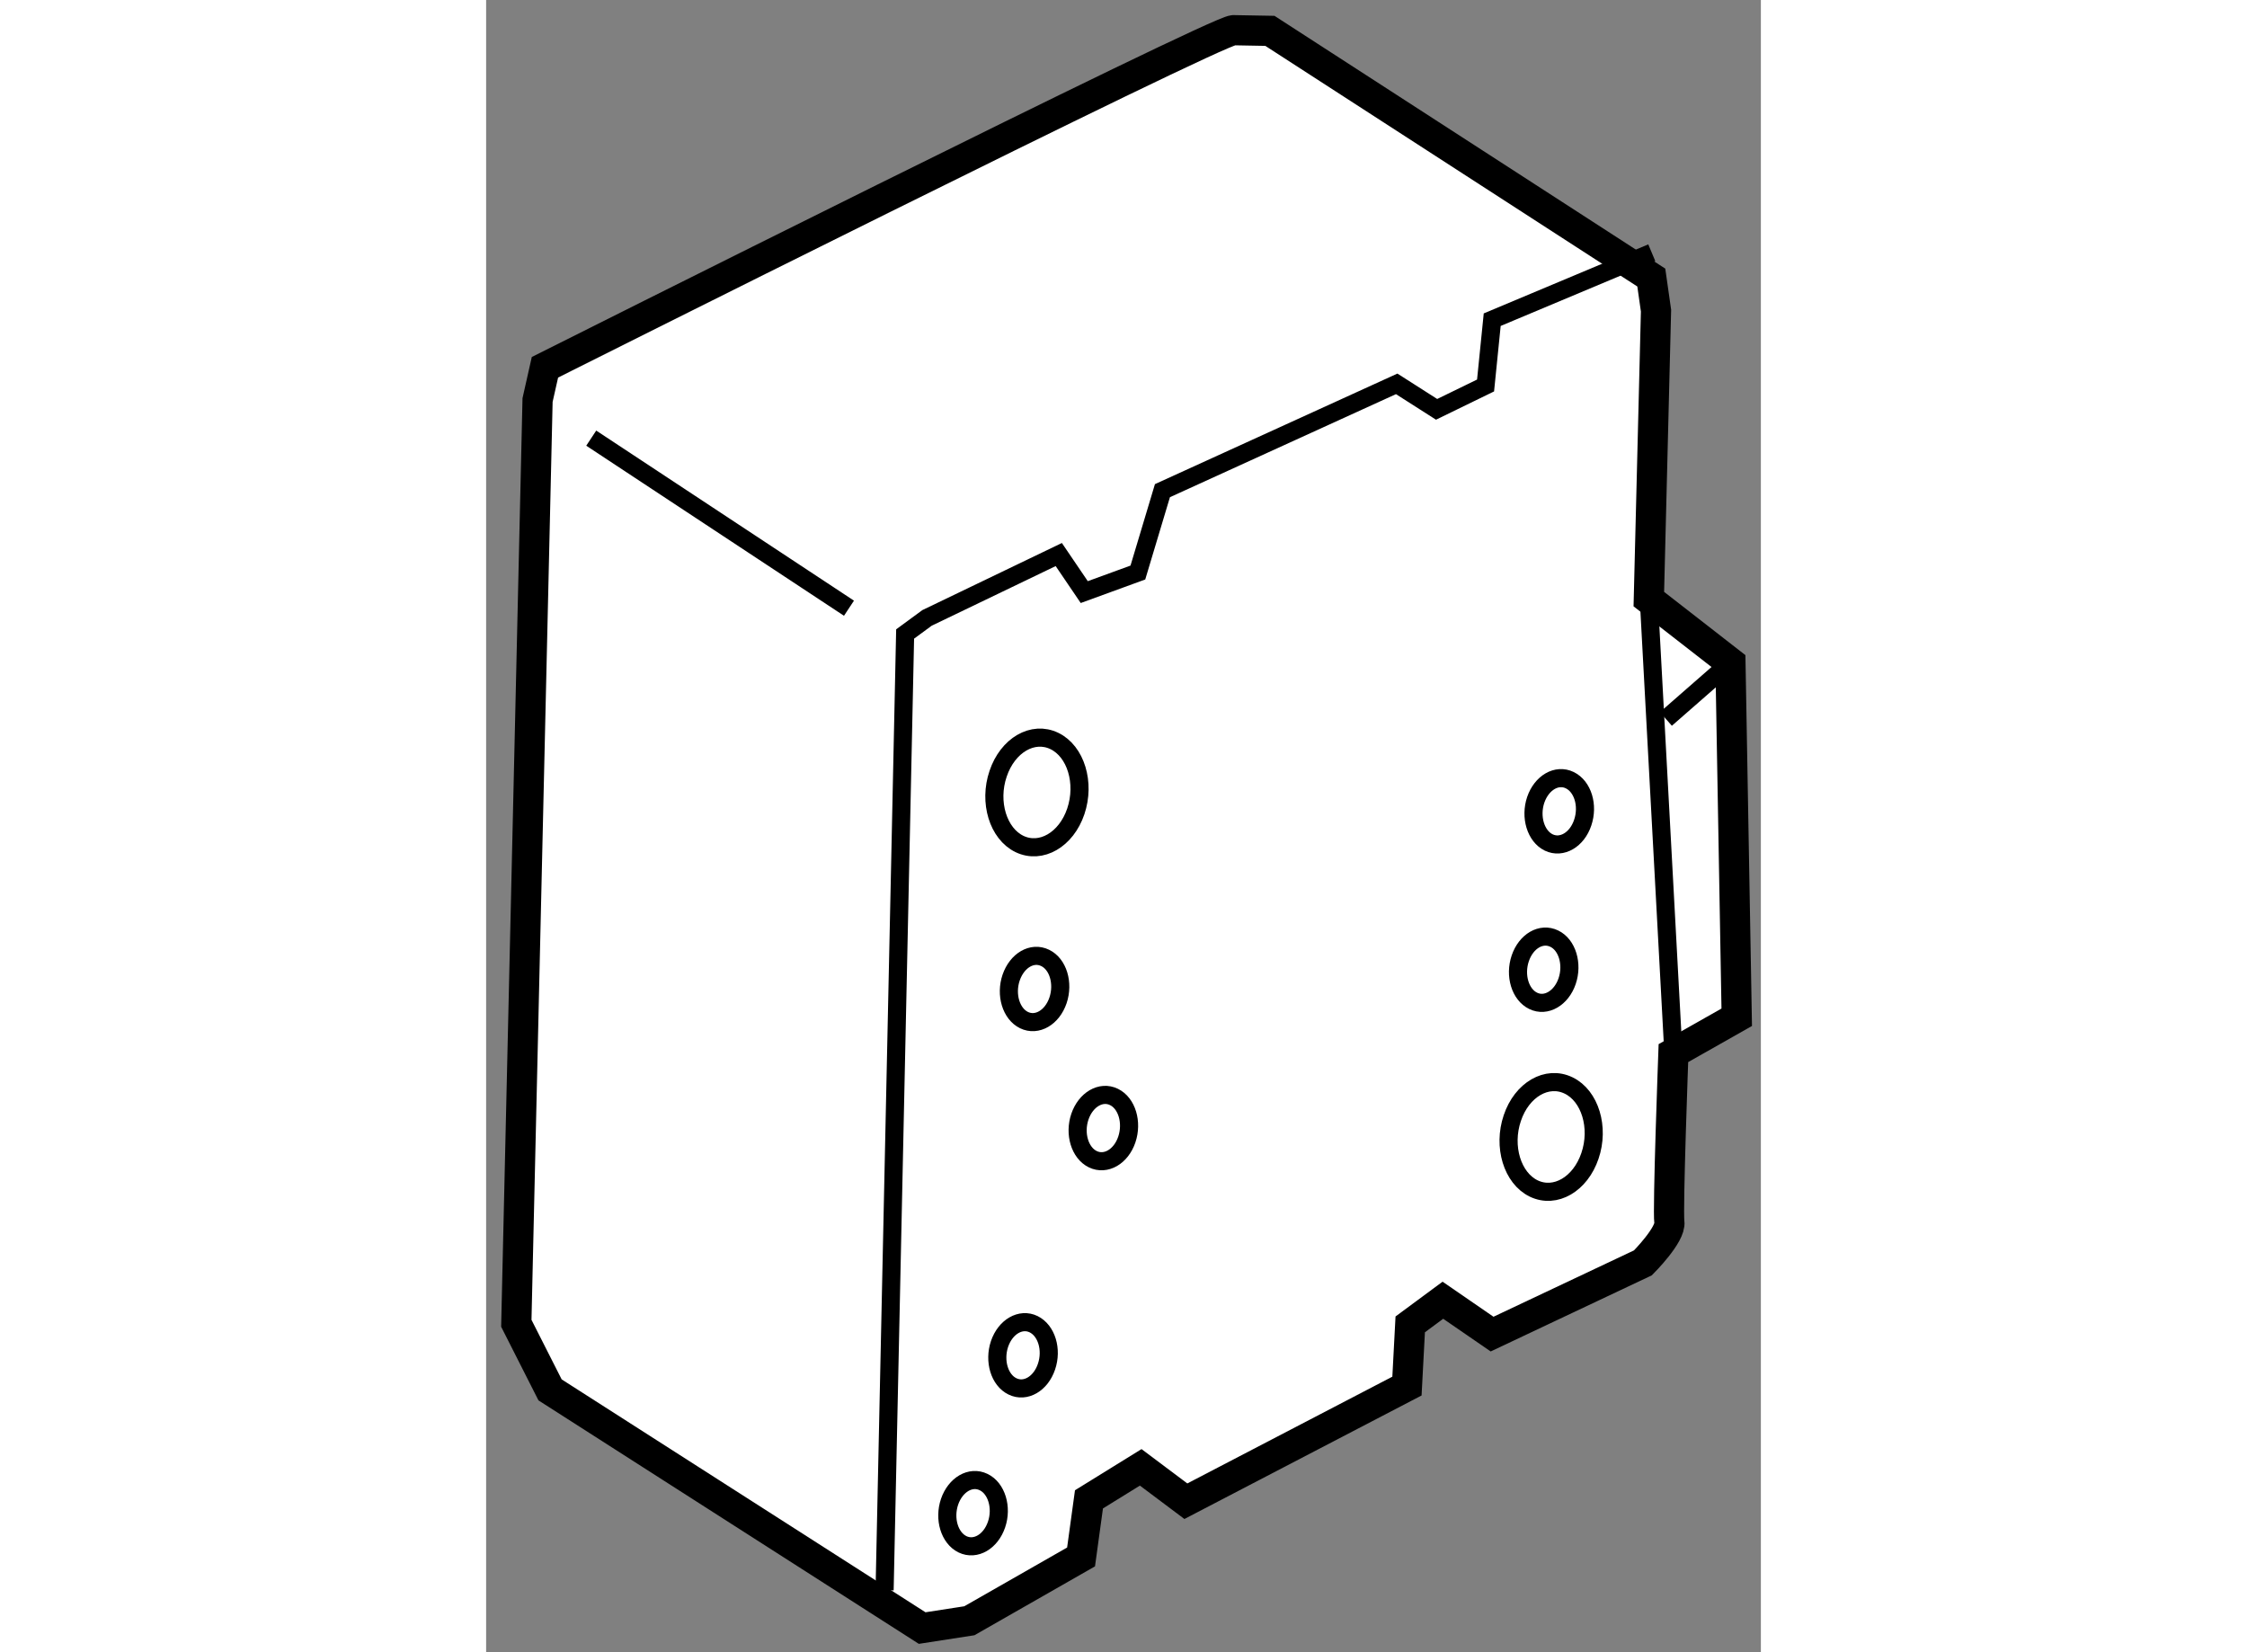
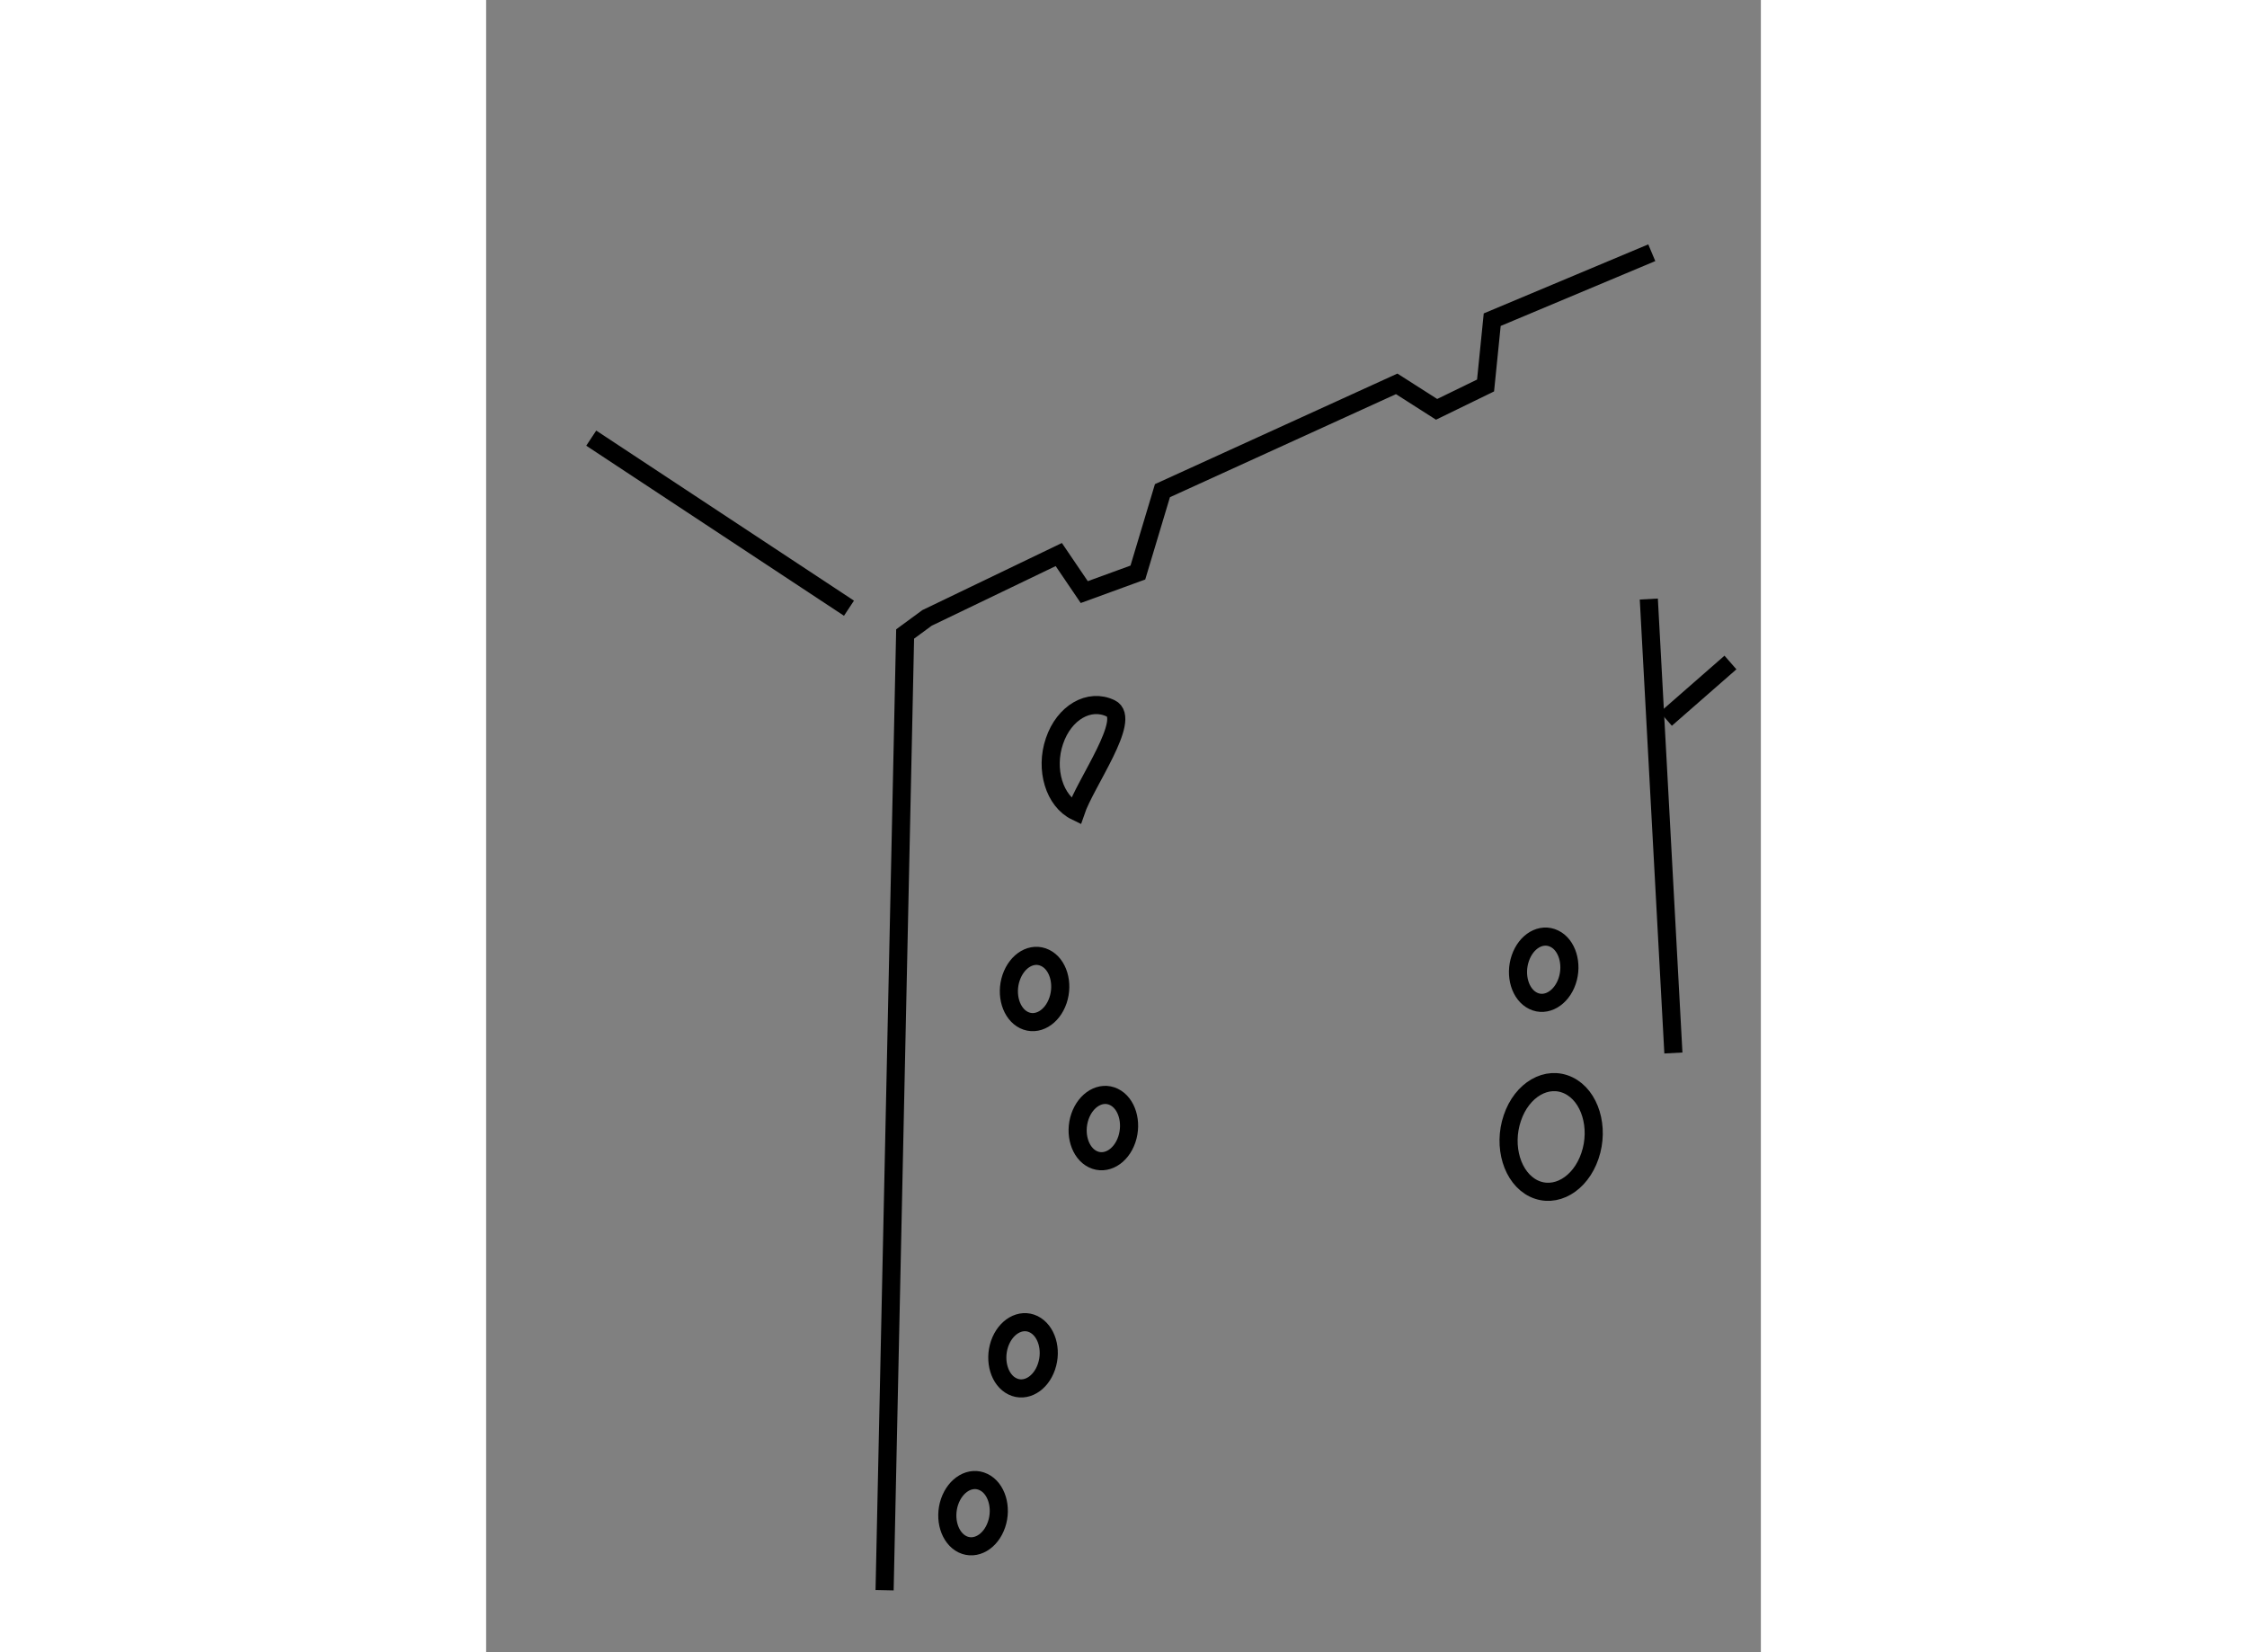
<svg xmlns="http://www.w3.org/2000/svg" version="1.1" x="0px" y="0px" width="244.8px" height="180px" viewBox="89.991 27.844 21.114 27.366" enable-background="new 0 0 244.8 180" xml:space="preserve">
  <rect x="89.991" y="27.844" width="21.114" height="27.366" fill="#808080" stroke="none" />
  <g>
-     <path fill="#FFFFFF" stroke="#000000" stroke-width="0.5" d="M90.843,34.47l-0.352,15.292l0.559,1.103l6.163,3.945l0.782-0.121    l1.85-1.057l0.131-0.954l0.857-0.53l0.748,0.561l3.662-1.907l0.054-1.022l0.541-0.4l0.815,0.561l2.498-1.18    c0,0,0.468-0.468,0.438-0.675c-0.029-0.204,0.067-2.799,0.067-2.799l1.049-0.594l-0.104-5.874l-1.352-1.052l0.119-4.778    l-0.078-0.548l-6.317-4.086c0,0-0.335-0.005-0.603-0.011s-11.405,5.583-11.405,5.583L90.843,34.47z" />
    <polyline fill="none" stroke="#000000" stroke-width="0.3" points="96.591,54.183 96.931,38.345 97.293,38.079 99.476,37.029     99.898,37.651 100.786,37.327 101.193,35.971 105.073,34.202 105.734,34.624 106.545,34.229 106.655,33.139 109.298,32.03   " />
    <line fill="none" stroke="#000000" stroke-width="0.3" x1="109.249" y1="37.766" x2="109.656" y2="45.285" />
    <line fill="none" stroke="#000000" stroke-width="0.3" x1="109.532" y1="39.752" x2="110.601" y2="38.817" />
    <line fill="none" stroke="#000000" stroke-width="0.3" x1="91.732" y1="35.101" x2="96.001" y2="37.918" />
-     <path fill="none" stroke="#000000" stroke-width="0.3" d="M99.758,41.283c-0.159,0.47-0.576,0.711-0.933,0.54    c-0.354-0.171-0.514-0.694-0.354-1.163c0.159-0.474,0.576-0.715,0.932-0.543S99.917,40.812,99.758,41.283z" />
+     <path fill="none" stroke="#000000" stroke-width="0.3" d="M99.758,41.283c-0.354-0.171-0.514-0.694-0.354-1.163c0.159-0.474,0.576-0.715,0.932-0.543S99.917,40.812,99.758,41.283z" />
    <path fill="none" stroke="#000000" stroke-width="0.3" d="M108.274,46.989c-0.159,0.47-0.575,0.712-0.932,0.54    c-0.354-0.172-0.514-0.696-0.354-1.166c0.158-0.472,0.576-0.713,0.932-0.54C108.275,45.994,108.435,46.518,108.274,46.989z" />
    <path fill="none" stroke="#000000" stroke-width="0.3" d="M99.463,44.414c-0.096,0.283-0.348,0.431-0.563,0.326    c-0.213-0.104-0.31-0.419-0.213-0.704c0.098-0.285,0.348-0.431,0.563-0.326C99.463,43.812,99.56,44.127,99.463,44.414z" />
    <path fill="none" stroke="#000000" stroke-width="0.3" d="M100.603,46.718c-0.096,0.284-0.348,0.431-0.564,0.326    c-0.213-0.104-0.31-0.42-0.213-0.705c0.097-0.283,0.349-0.431,0.564-0.326C100.604,46.117,100.699,46.433,100.603,46.718z" />
    <path fill="none" stroke="#000000" stroke-width="0.3" d="M99.272,50.482c-0.096,0.283-0.348,0.43-0.563,0.325    c-0.214-0.103-0.31-0.419-0.214-0.704c0.098-0.285,0.35-0.43,0.564-0.326C99.273,49.882,99.37,50.197,99.272,50.482z" />
    <path fill="none" stroke="#000000" stroke-width="0.3" d="M98.445,53.096c-0.097,0.284-0.348,0.43-0.563,0.327    c-0.216-0.105-0.311-0.421-0.215-0.705c0.098-0.284,0.349-0.431,0.564-0.326C98.445,52.494,98.542,52.812,98.445,53.096z" />
    <path fill="none" stroke="#000000" stroke-width="0.3" d="M107.896,44.095c-0.096,0.282-0.349,0.431-0.563,0.326    c-0.214-0.104-0.31-0.42-0.213-0.705c0.097-0.284,0.347-0.43,0.563-0.325C107.896,43.493,107.993,43.81,107.896,44.095z" />
-     <path fill="none" stroke="#000000" stroke-width="0.3" d="M108.154,41.47c-0.095,0.285-0.348,0.431-0.563,0.328    c-0.214-0.104-0.311-0.421-0.215-0.706c0.098-0.285,0.349-0.43,0.563-0.326C108.155,40.87,108.251,41.185,108.154,41.47z" />
  </g>
</svg>